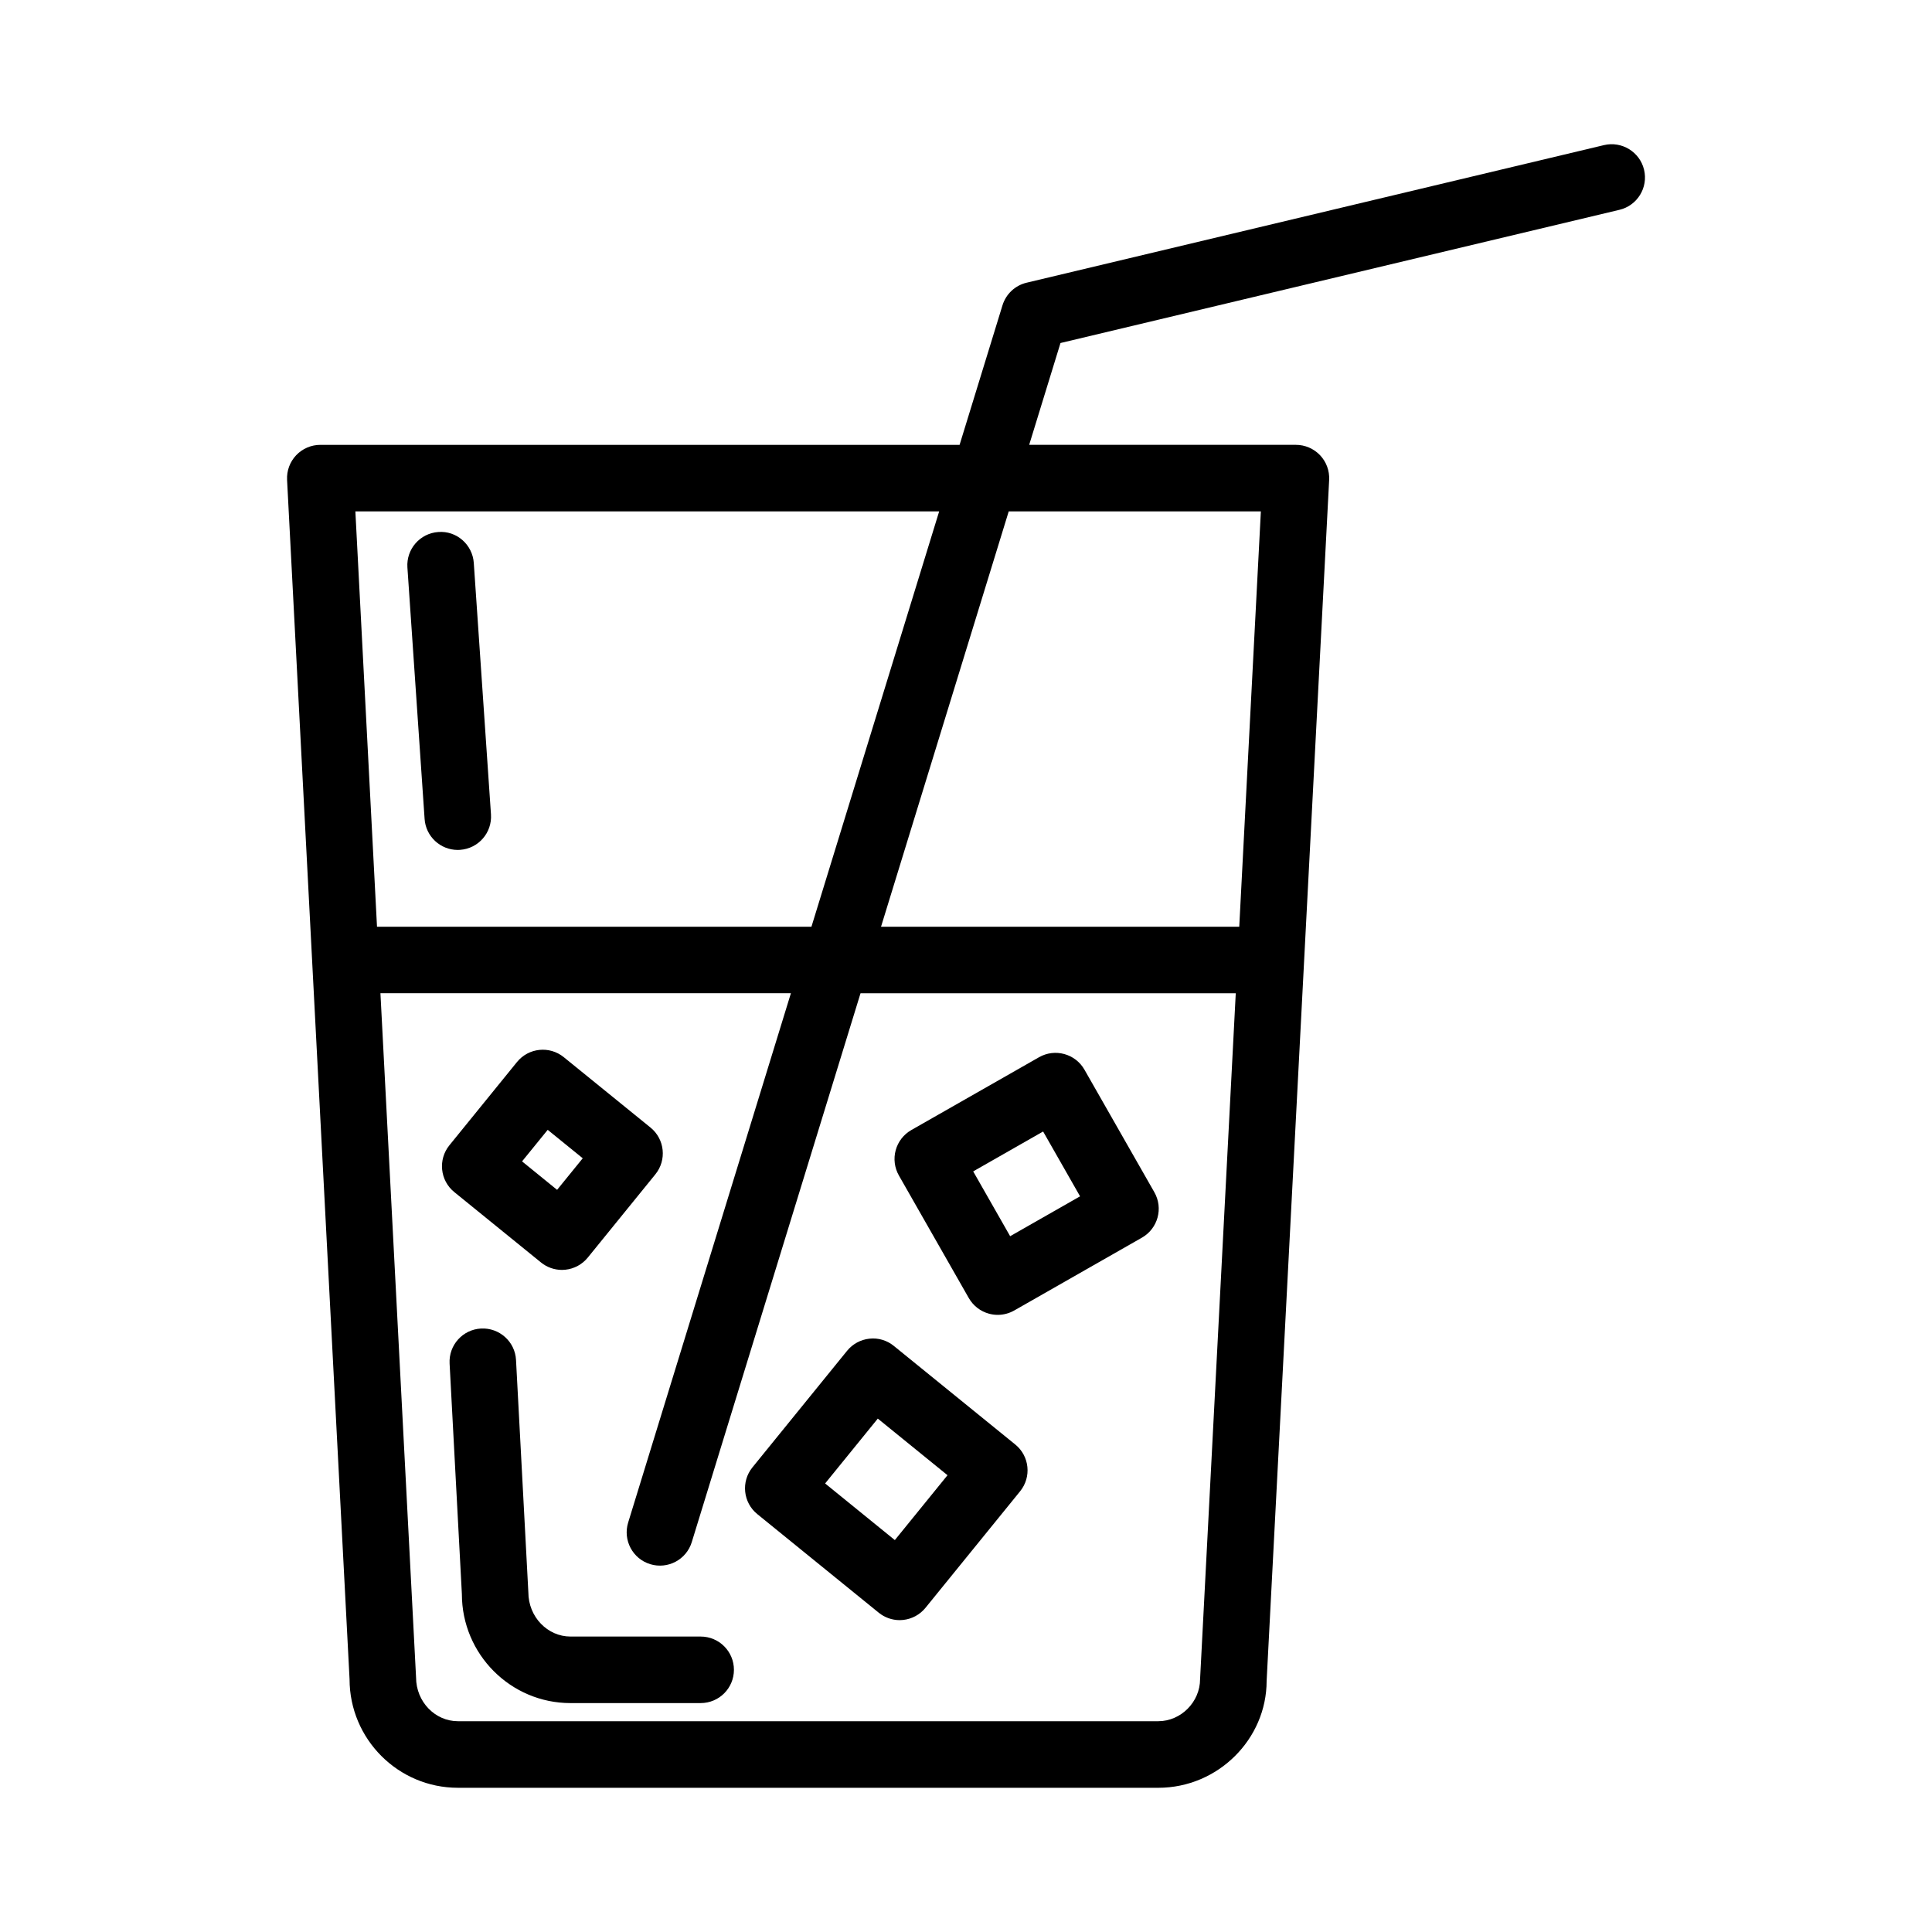
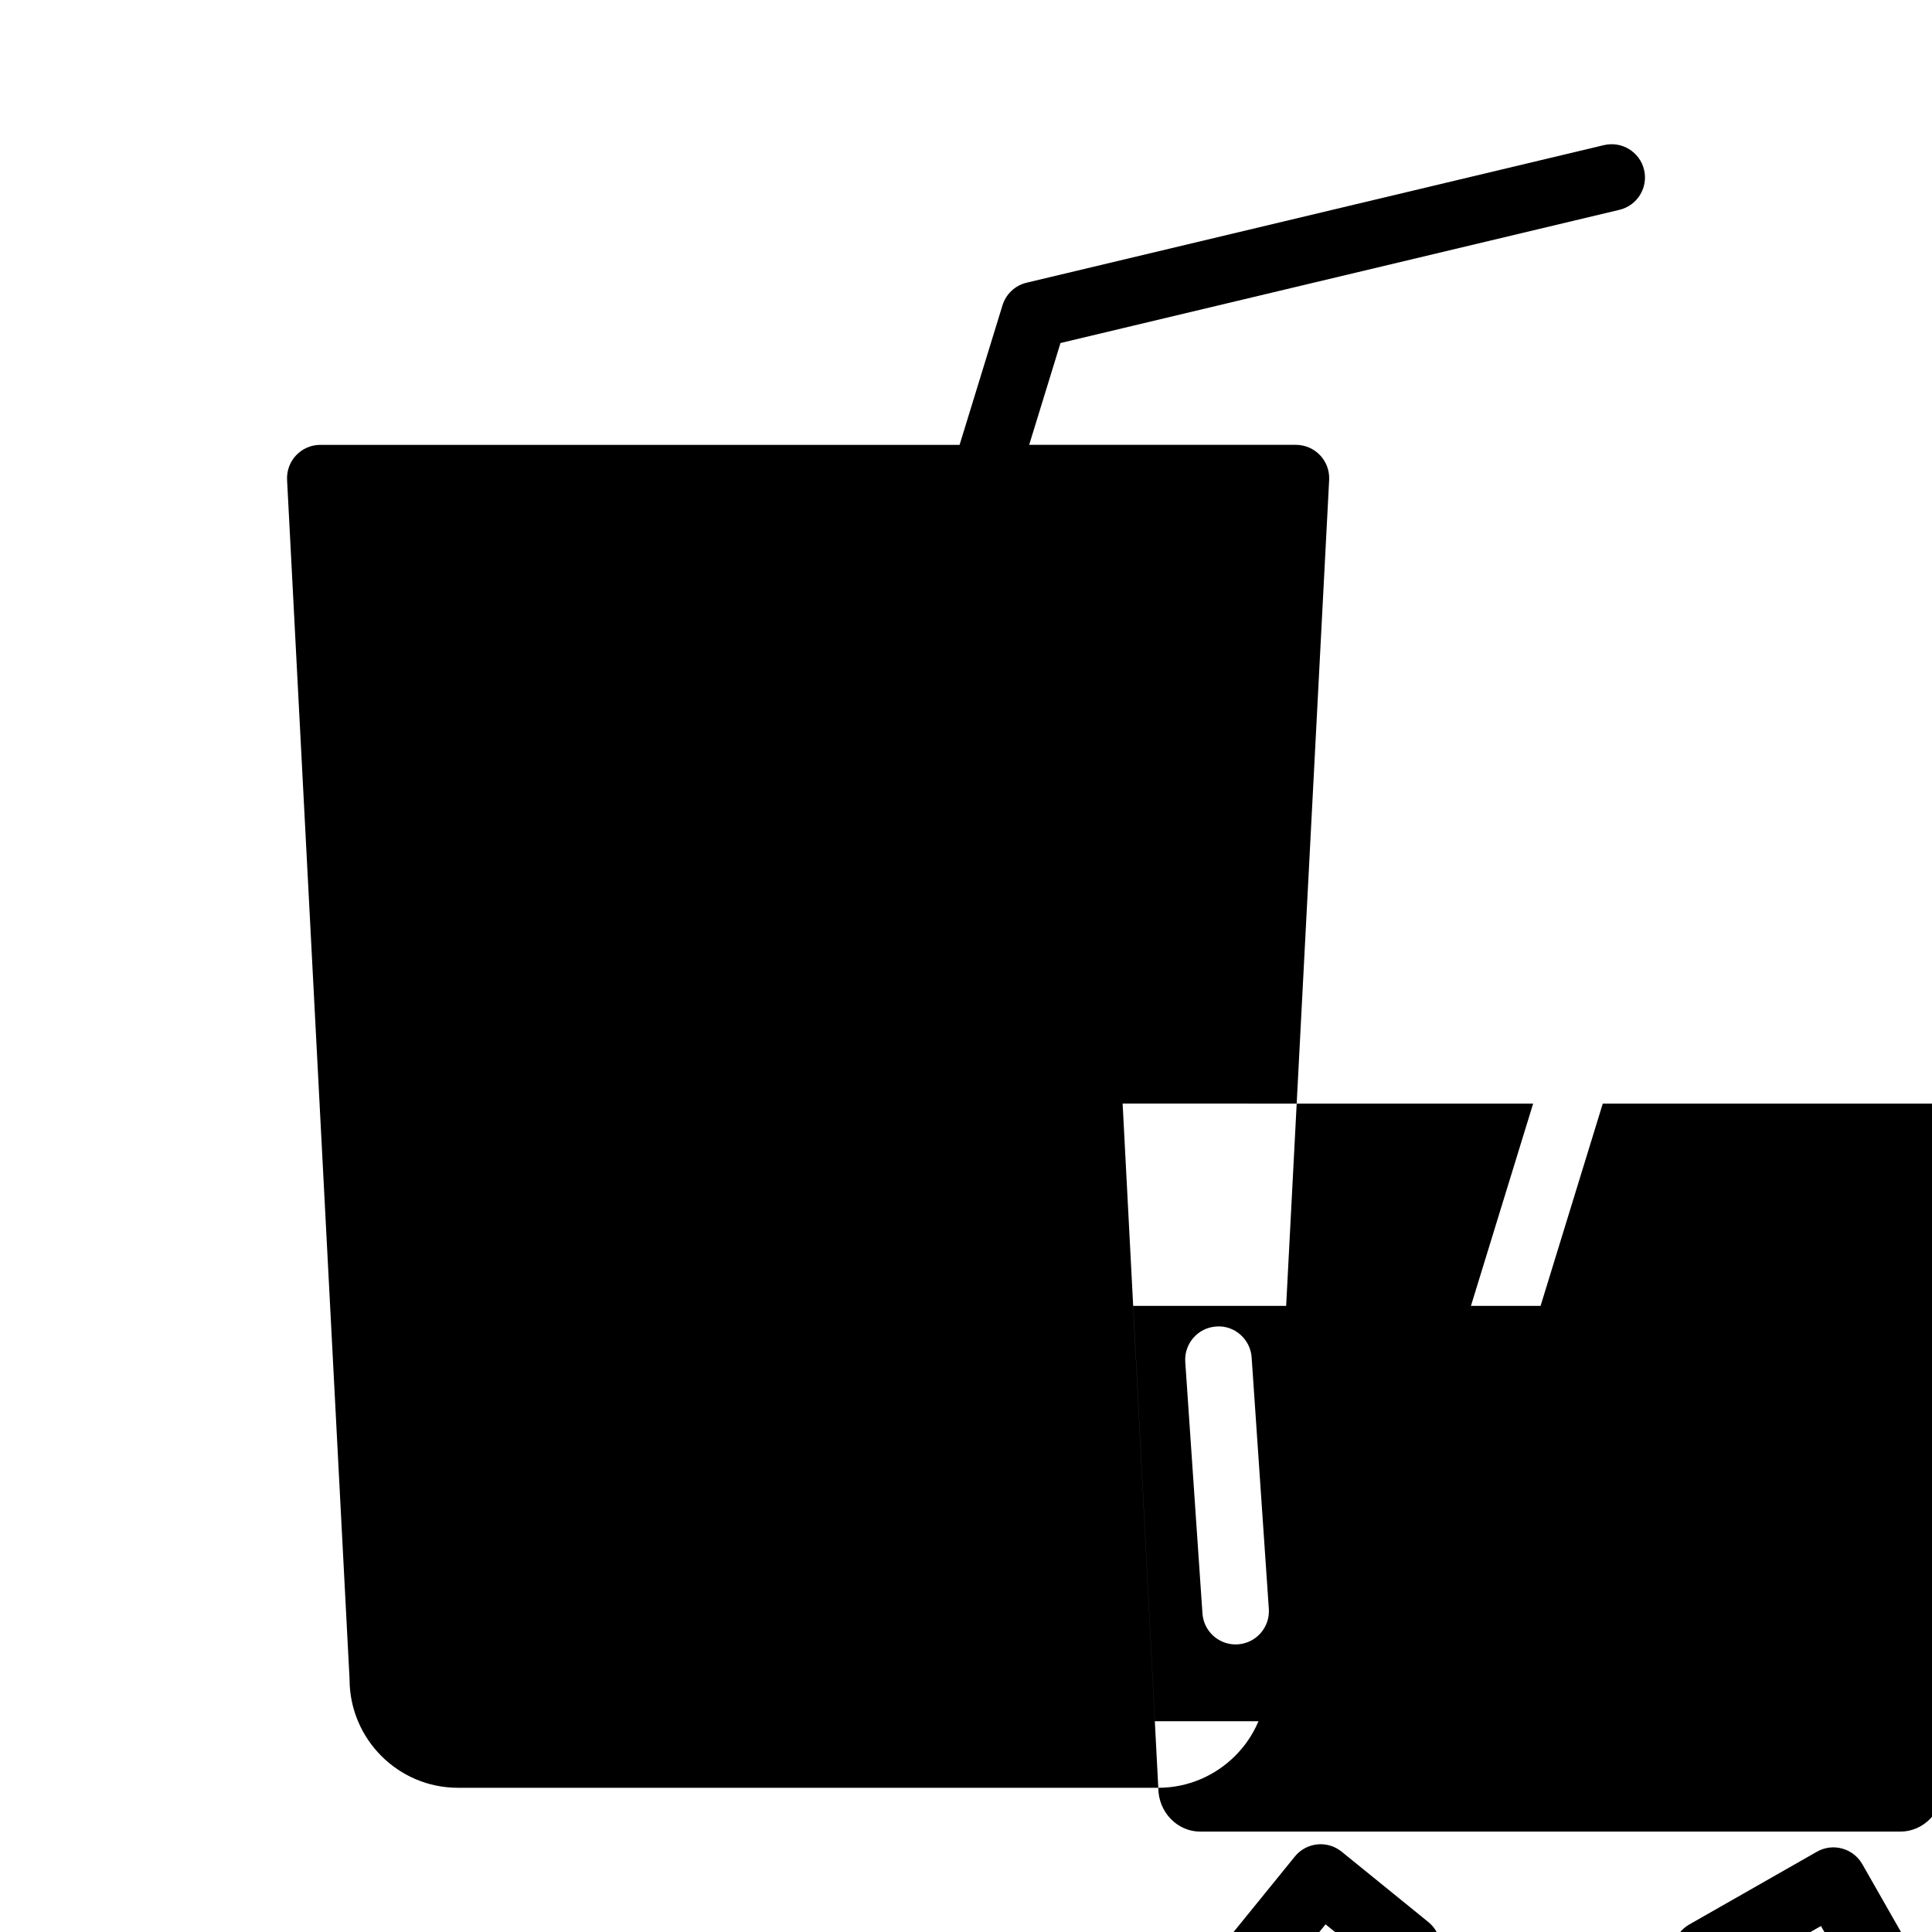
<svg xmlns="http://www.w3.org/2000/svg" fill="#000000" width="800px" height="800px" version="1.1" viewBox="144 144 512 512">
-   <path d="m450.96 617.78h-185.62c-15.828 0-28.703-12.914-28.703-28.781l-16.559-317.83c-0.121-2.414 0.746-4.769 2.414-6.531 1.668-1.754 3.981-2.746 6.398-2.746h169.41l11.371-36.988c0.922-2.984 3.344-5.262 6.387-5.984l153.02-36.465c4.699-1.113 9.492 1.793 10.617 6.535 1.133 4.731-1.793 9.492-6.535 10.617l-148.12 35.297-8.297 26.984h70.684c2.414 0 4.727 0.992 6.398 2.746 1.664 1.758 2.535 4.109 2.414 6.531l-16.57 318.29c-0.004 15.414-12.879 28.328-28.711 28.328zm-206.14-210.55 9.441 181.3c0.012 6.5 5.078 11.609 11.078 11.609h185.62c6 0 11.074-5.109 11.074-11.148l9.457-181.77h-99.441l-44.723 145.46c-1.43 4.656-6.363 7.266-11.023 5.836-4.656-1.43-7.266-6.367-5.836-11.023l43.133-140.28-108.79-0.004zm132.66-17.633h94.934l5.727-110.07h-66.82zm-133.57 0h115.13l33.848-110.07h-154.71zm85.773 205.74h-34.5c-15.871 0-28.781-12.965-28.781-28.895l-3.254-61.098c-0.262-4.863 3.473-9.012 8.332-9.27 4.852-0.25 9.02 3.473 9.27 8.332l3.269 61.566c0.016 6.574 5.125 11.73 11.164 11.73h34.5c4.871 0 8.816 3.945 8.816 8.816 0 4.871-3.945 8.816-8.816 8.816zm52.742-21.984c-2.016 0-3.981-0.691-5.559-1.977l-32.168-26.117c-3.785-3.066-4.359-8.621-1.289-12.398l25.074-30.883c1.473-1.812 3.606-2.973 5.934-3.215 2.316-0.262 4.656 0.441 6.465 1.926l32.168 26.117c3.785 3.066 4.359 8.621 1.289 12.398l-25.074 30.883c-1.473 1.812-3.606 2.973-5.934 3.215-0.301 0.035-0.609 0.051-0.906 0.051zm-19.762-36.219 18.477 15.004 13.961-17.191-18.477-15.004zm45.746-44.68c-0.777 0-1.562-0.105-2.328-0.316-2.254-0.613-4.172-2.102-5.336-4.133l-18.535-32.496c-1.152-2.031-1.461-4.445-0.84-6.695 0.613-2.254 2.102-4.172 4.133-5.336l33.852-19.301c4.223-2.41 9.613-0.938 12.031 3.289l18.531 32.492c2.414 4.231 0.938 9.613-3.289 12.031l-33.848 19.305c-1.344 0.762-2.852 1.16-4.371 1.16zm-6.504-38.023 9.793 17.176 18.531-10.57-9.793-17.176zm-108.98 26.109c-2.016 0-3.981-0.691-5.562-1.977l-22.98-18.656c-3.777-3.066-4.352-8.621-1.285-12.402l17.91-22.059c3.066-3.777 8.621-4.352 12.398-1.285l22.98 18.652c3.785 3.062 4.359 8.621 1.289 12.398l-17.91 22.062c-1.473 1.812-3.606 2.973-5.934 3.215-0.301 0.035-0.602 0.051-0.906 0.051zm-10.574-28.762 9.285 7.543 6.797-8.367-9.285-7.535zm-17.043-82.535c-4.594 0-8.469-3.562-8.785-8.219l-4.555-66.641c-0.328-4.856 3.336-9.062 8.195-9.395 4.82-0.387 9.062 3.336 9.395 8.195l4.555 66.641c0.328 4.856-3.336 9.062-8.195 9.395-0.203 0.02-0.41 0.023-0.609 0.023z" />
+   <path d="m450.96 617.78h-185.62c-15.828 0-28.703-12.914-28.703-28.781l-16.559-317.83c-0.121-2.414 0.746-4.769 2.414-6.531 1.668-1.754 3.981-2.746 6.398-2.746h169.41l11.371-36.988c0.922-2.984 3.344-5.262 6.387-5.984l153.02-36.465c4.699-1.113 9.492 1.793 10.617 6.535 1.133 4.731-1.793 9.492-6.535 10.617l-148.12 35.297-8.297 26.984h70.684c2.414 0 4.727 0.992 6.398 2.746 1.664 1.758 2.535 4.109 2.414 6.531l-16.57 318.29c-0.004 15.414-12.879 28.328-28.711 28.328zc0.012 6.5 5.078 11.609 11.078 11.609h185.62c6 0 11.074-5.109 11.074-11.148l9.457-181.77h-99.441l-44.723 145.46c-1.43 4.656-6.363 7.266-11.023 5.836-4.656-1.43-7.266-6.367-5.836-11.023l43.133-140.28-108.79-0.004zm132.66-17.633h94.934l5.727-110.07h-66.82zm-133.57 0h115.13l33.848-110.07h-154.71zm85.773 205.74h-34.5c-15.871 0-28.781-12.965-28.781-28.895l-3.254-61.098c-0.262-4.863 3.473-9.012 8.332-9.27 4.852-0.25 9.02 3.473 9.27 8.332l3.269 61.566c0.016 6.574 5.125 11.73 11.164 11.73h34.5c4.871 0 8.816 3.945 8.816 8.816 0 4.871-3.945 8.816-8.816 8.816zm52.742-21.984c-2.016 0-3.981-0.691-5.559-1.977l-32.168-26.117c-3.785-3.066-4.359-8.621-1.289-12.398l25.074-30.883c1.473-1.812 3.606-2.973 5.934-3.215 2.316-0.262 4.656 0.441 6.465 1.926l32.168 26.117c3.785 3.066 4.359 8.621 1.289 12.398l-25.074 30.883c-1.473 1.812-3.606 2.973-5.934 3.215-0.301 0.035-0.609 0.051-0.906 0.051zm-19.762-36.219 18.477 15.004 13.961-17.191-18.477-15.004zm45.746-44.68c-0.777 0-1.562-0.105-2.328-0.316-2.254-0.613-4.172-2.102-5.336-4.133l-18.535-32.496c-1.152-2.031-1.461-4.445-0.84-6.695 0.613-2.254 2.102-4.172 4.133-5.336l33.852-19.301c4.223-2.41 9.613-0.938 12.031 3.289l18.531 32.492c2.414 4.231 0.938 9.613-3.289 12.031l-33.848 19.305c-1.344 0.762-2.852 1.16-4.371 1.16zm-6.504-38.023 9.793 17.176 18.531-10.57-9.793-17.176zm-108.98 26.109c-2.016 0-3.981-0.691-5.562-1.977l-22.98-18.656c-3.777-3.066-4.352-8.621-1.285-12.402l17.91-22.059c3.066-3.777 8.621-4.352 12.398-1.285l22.98 18.652c3.785 3.062 4.359 8.621 1.289 12.398l-17.91 22.062c-1.473 1.812-3.606 2.973-5.934 3.215-0.301 0.035-0.602 0.051-0.906 0.051zm-10.574-28.762 9.285 7.543 6.797-8.367-9.285-7.535zm-17.043-82.535c-4.594 0-8.469-3.562-8.785-8.219l-4.555-66.641c-0.328-4.856 3.336-9.062 8.195-9.395 4.82-0.387 9.062 3.336 9.395 8.195l4.555 66.641c0.328 4.856-3.336 9.062-8.195 9.395-0.203 0.02-0.41 0.023-0.609 0.023z" />
</svg>